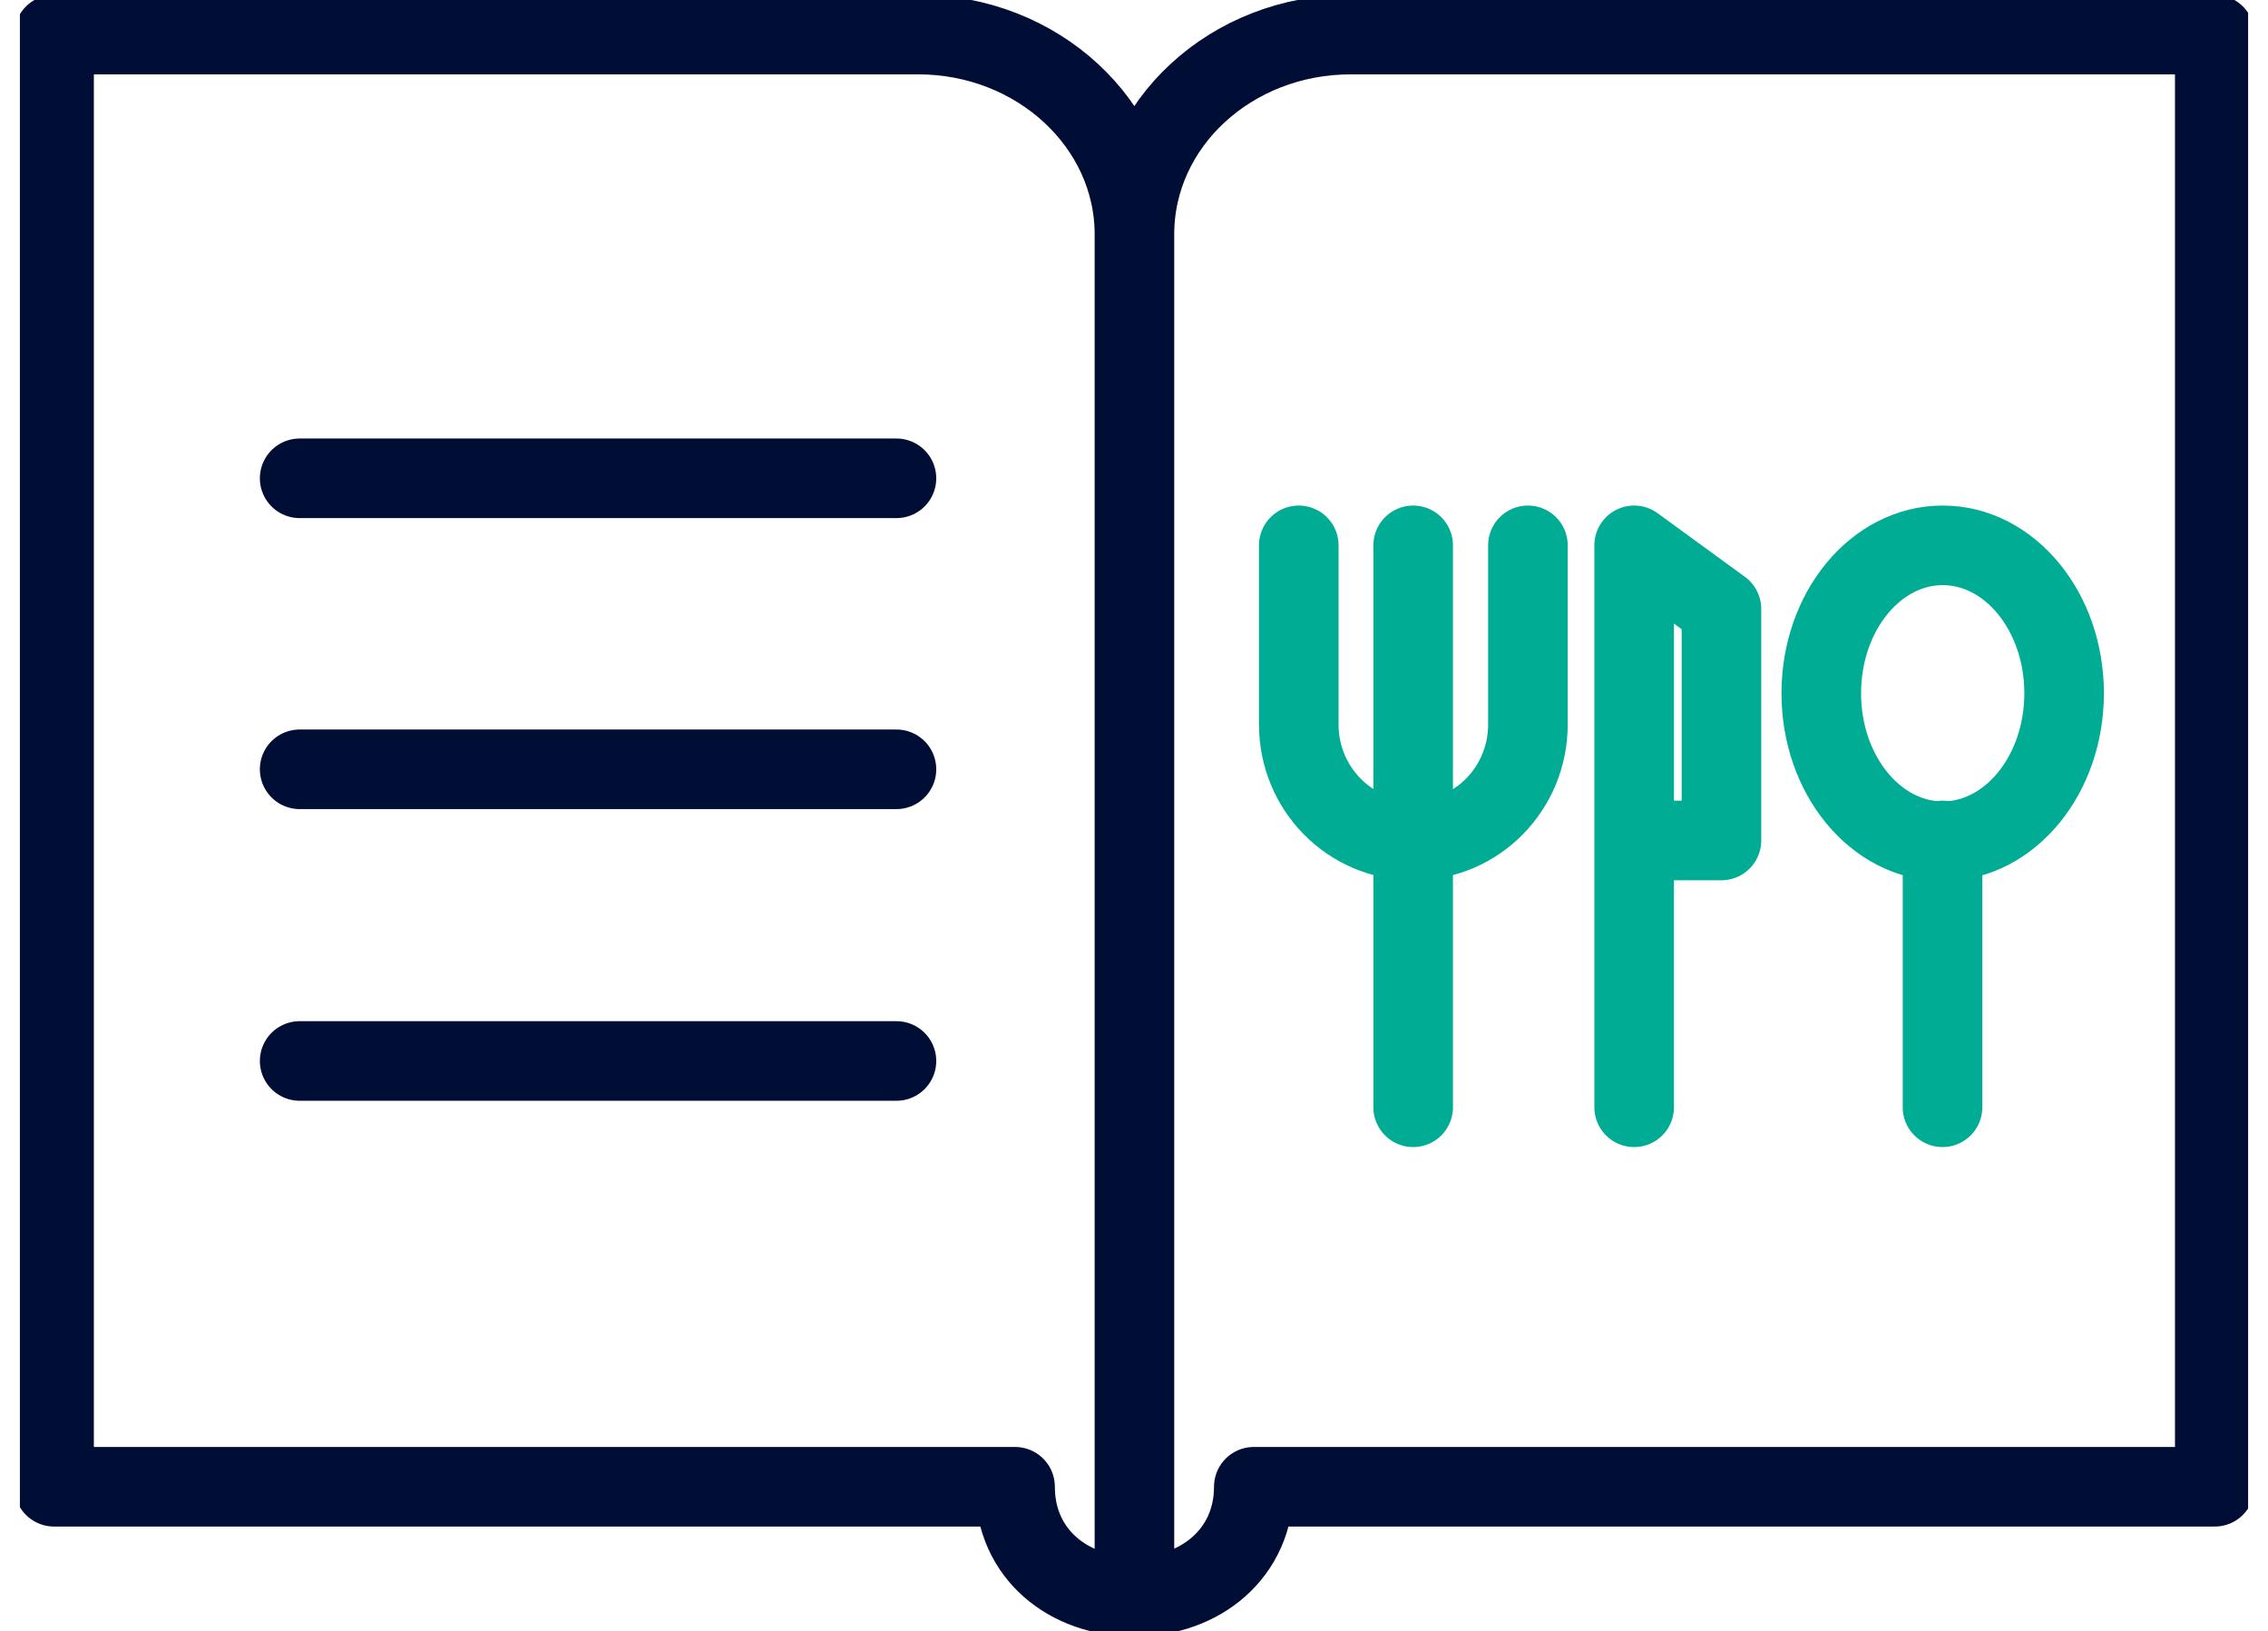
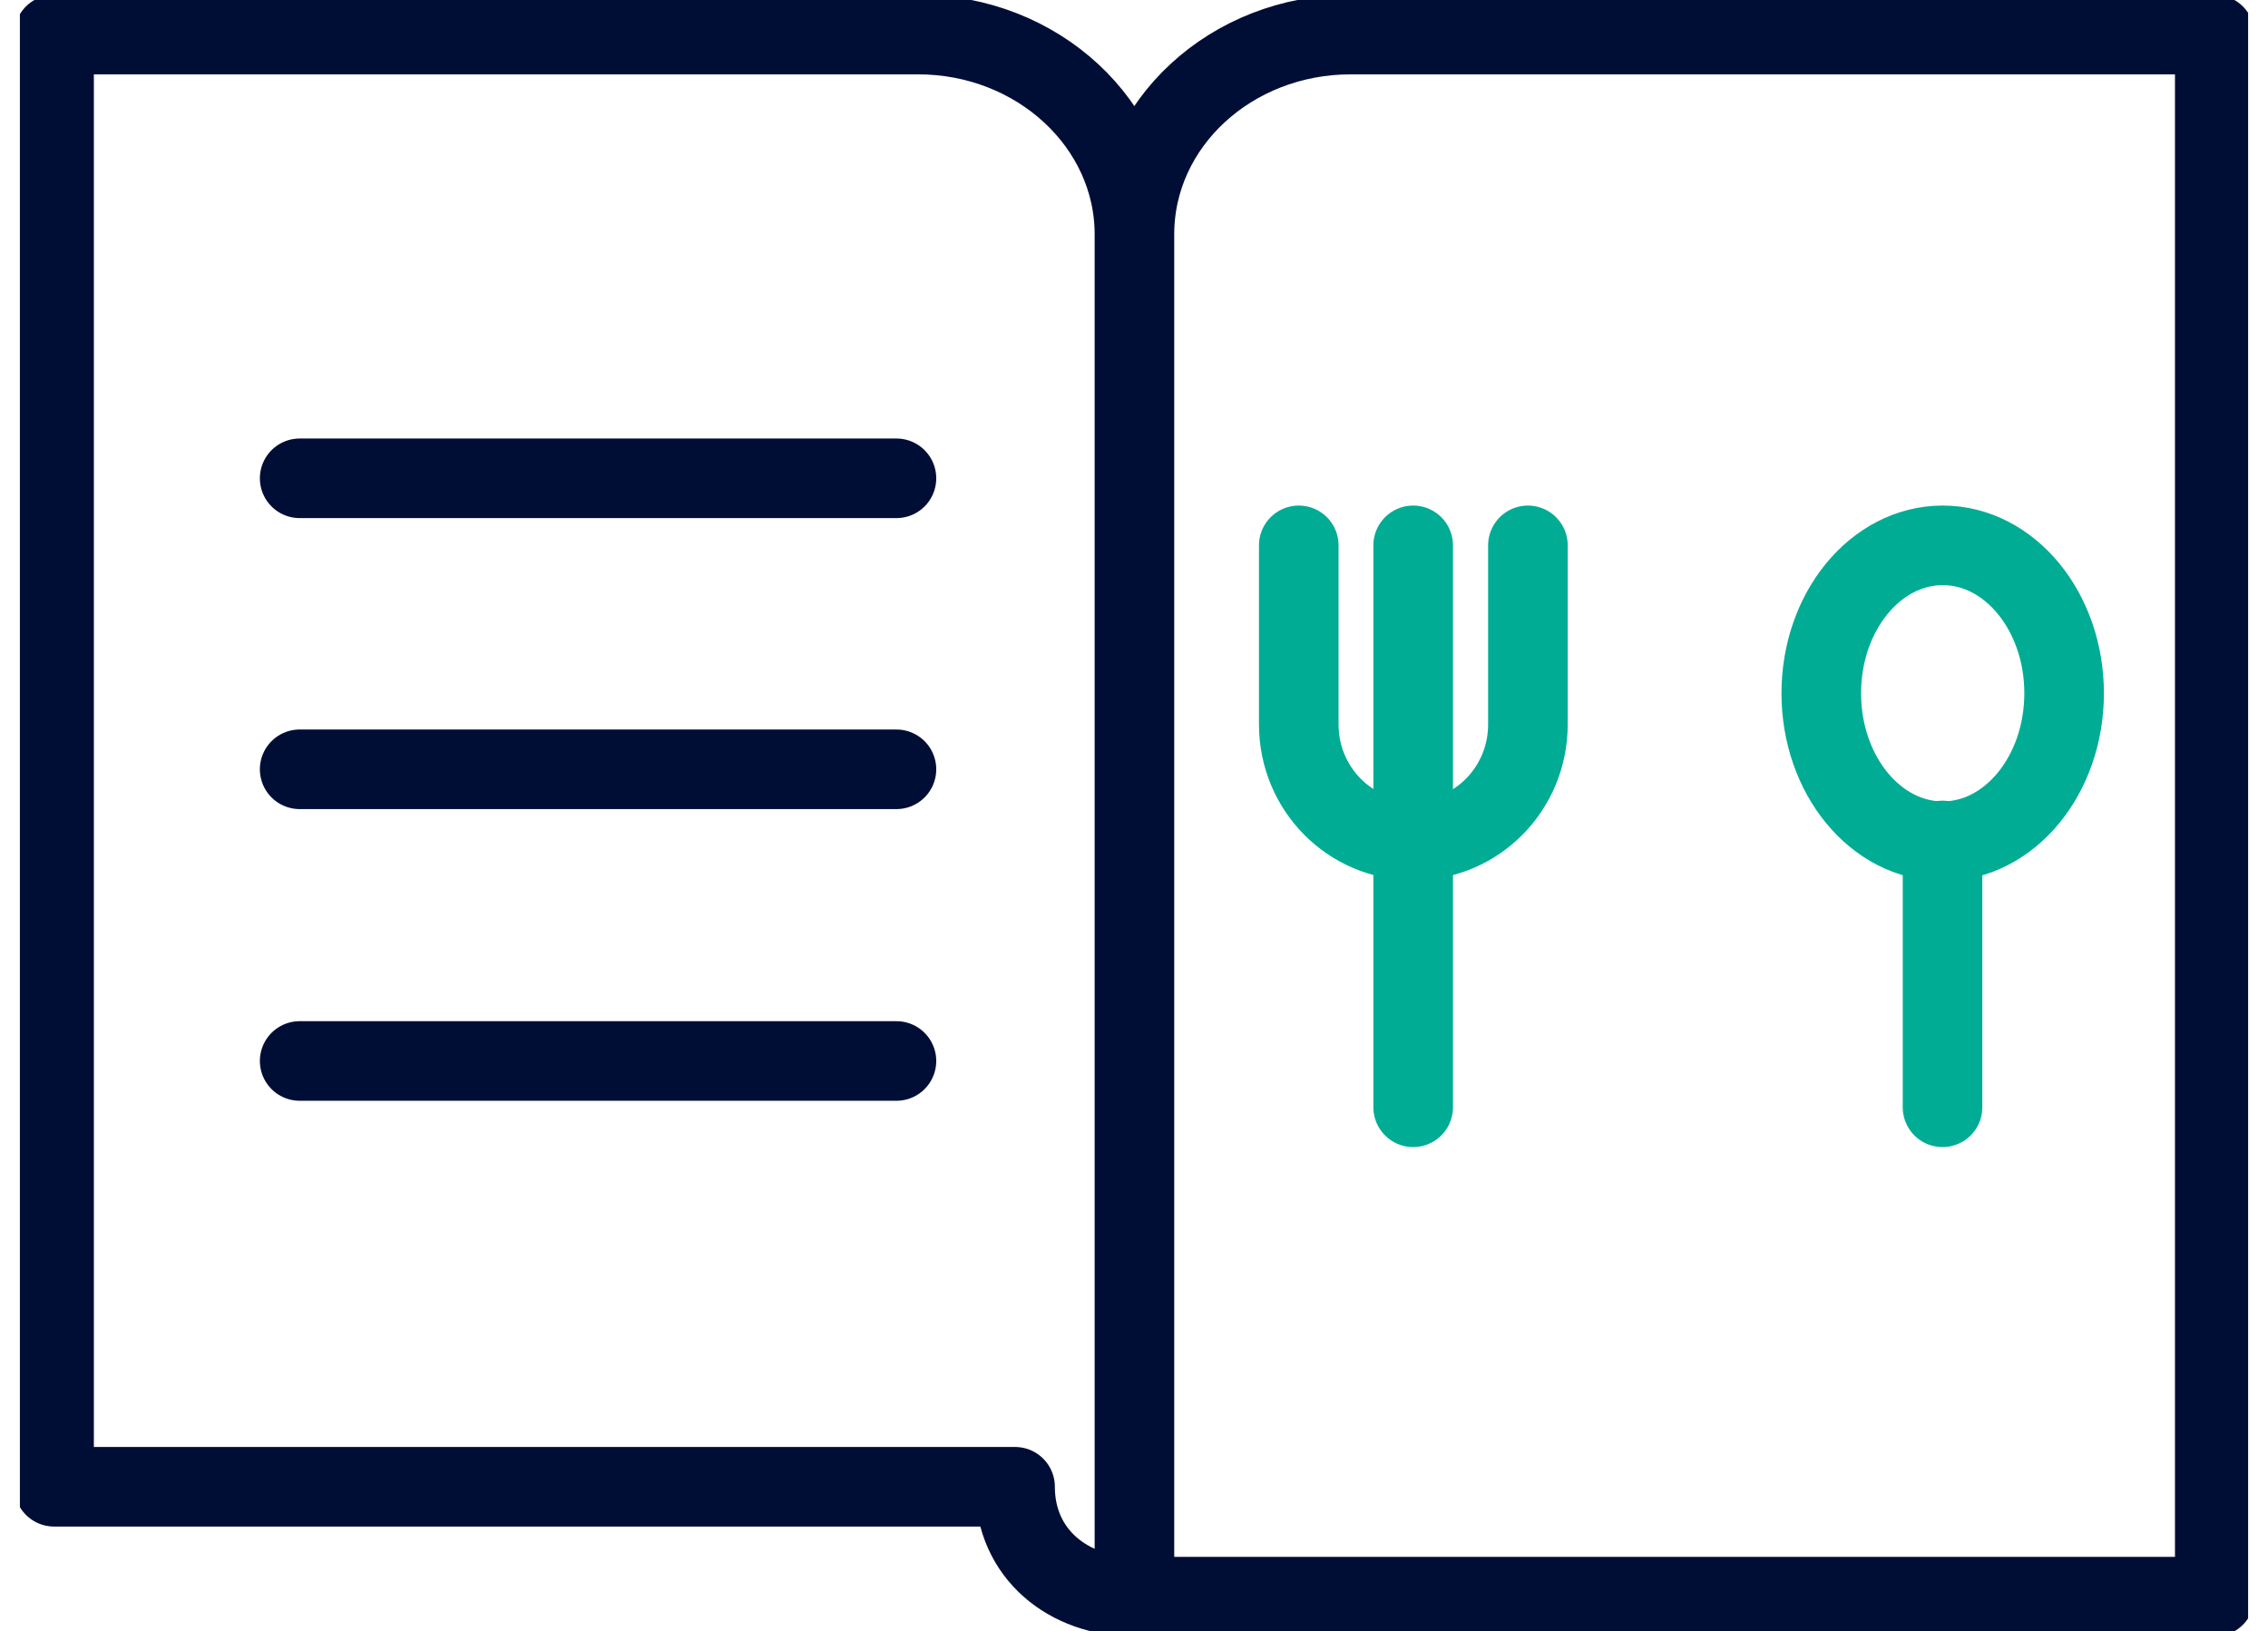
<svg xmlns="http://www.w3.org/2000/svg" width="57" height="41" viewBox="0 0 57 41" fill="none">
  <g clip-path="url(#clip0_665_3817)">
    <path d="M22.53 12.022H7.531" stroke="#000E36" stroke-width="2" stroke-linecap="round" stroke-linejoin="round" />
    <path d="M22.53 19.336H7.531" stroke="#000E36" stroke-width="2" stroke-linecap="round" stroke-linejoin="round" />
    <path d="M22.53 26.667H7.531" stroke="#000E36" stroke-width="2" stroke-linecap="round" stroke-linejoin="round" />
-     <path d="M28.511 40.131V5.889C28.511 3.127 26.077 0.869 23.077 0.869H1.359V37.369H25.511C25.511 39.054 26.848 40.131 28.511 40.131ZM28.511 40.131C30.174 40.131 31.511 39.037 31.511 37.369H55.662V0.869H33.945C30.945 0.869 28.511 3.11 28.511 5.889" stroke="#000E36" stroke-width="2" stroke-linecap="round" stroke-linejoin="round" />
+     <path d="M28.511 40.131V5.889C28.511 3.127 26.077 0.869 23.077 0.869H1.359V37.369H25.511C25.511 39.054 26.848 40.131 28.511 40.131ZM28.511 40.131H55.662V0.869H33.945C30.945 0.869 28.511 3.11 28.511 5.889" stroke="#000E36" stroke-width="2" stroke-linecap="round" stroke-linejoin="round" />
    <path d="M35.516 13.707V27.831" stroke="#00AC94" stroke-width="2" stroke-linecap="round" stroke-linejoin="round" />
-     <path d="M41.07 27.831V13.707L43.264 15.306V21.125H41.07" stroke="#00AC94" stroke-width="2" stroke-linecap="round" stroke-linejoin="round" />
    <path d="M38.4 13.707V18.207C38.4 19.823 37.114 21.125 35.52 21.125C33.926 21.125 32.641 19.823 32.641 18.207V13.707" stroke="#00AC94" stroke-width="2" stroke-linecap="round" stroke-linejoin="round" />
    <path d="M48.82 27.831V21.125" stroke="#00AC94" stroke-width="2" stroke-linecap="round" stroke-linejoin="round" />
    <path d="M48.825 21.143C50.51 21.143 51.876 19.478 51.876 17.425C51.876 15.372 50.51 13.707 48.825 13.707C47.139 13.707 45.773 15.372 45.773 17.425C45.773 19.478 47.139 21.143 48.825 21.143Z" stroke="#00AC94" stroke-width="2" stroke-linecap="round" stroke-linejoin="round" />
  </g>
  <defs>
    <clipPath id="clip0_665_3817">
      <rect width="56" height="41" fill="white" transform="translate(0.5)" />
    </clipPath>
  </defs>
</svg>